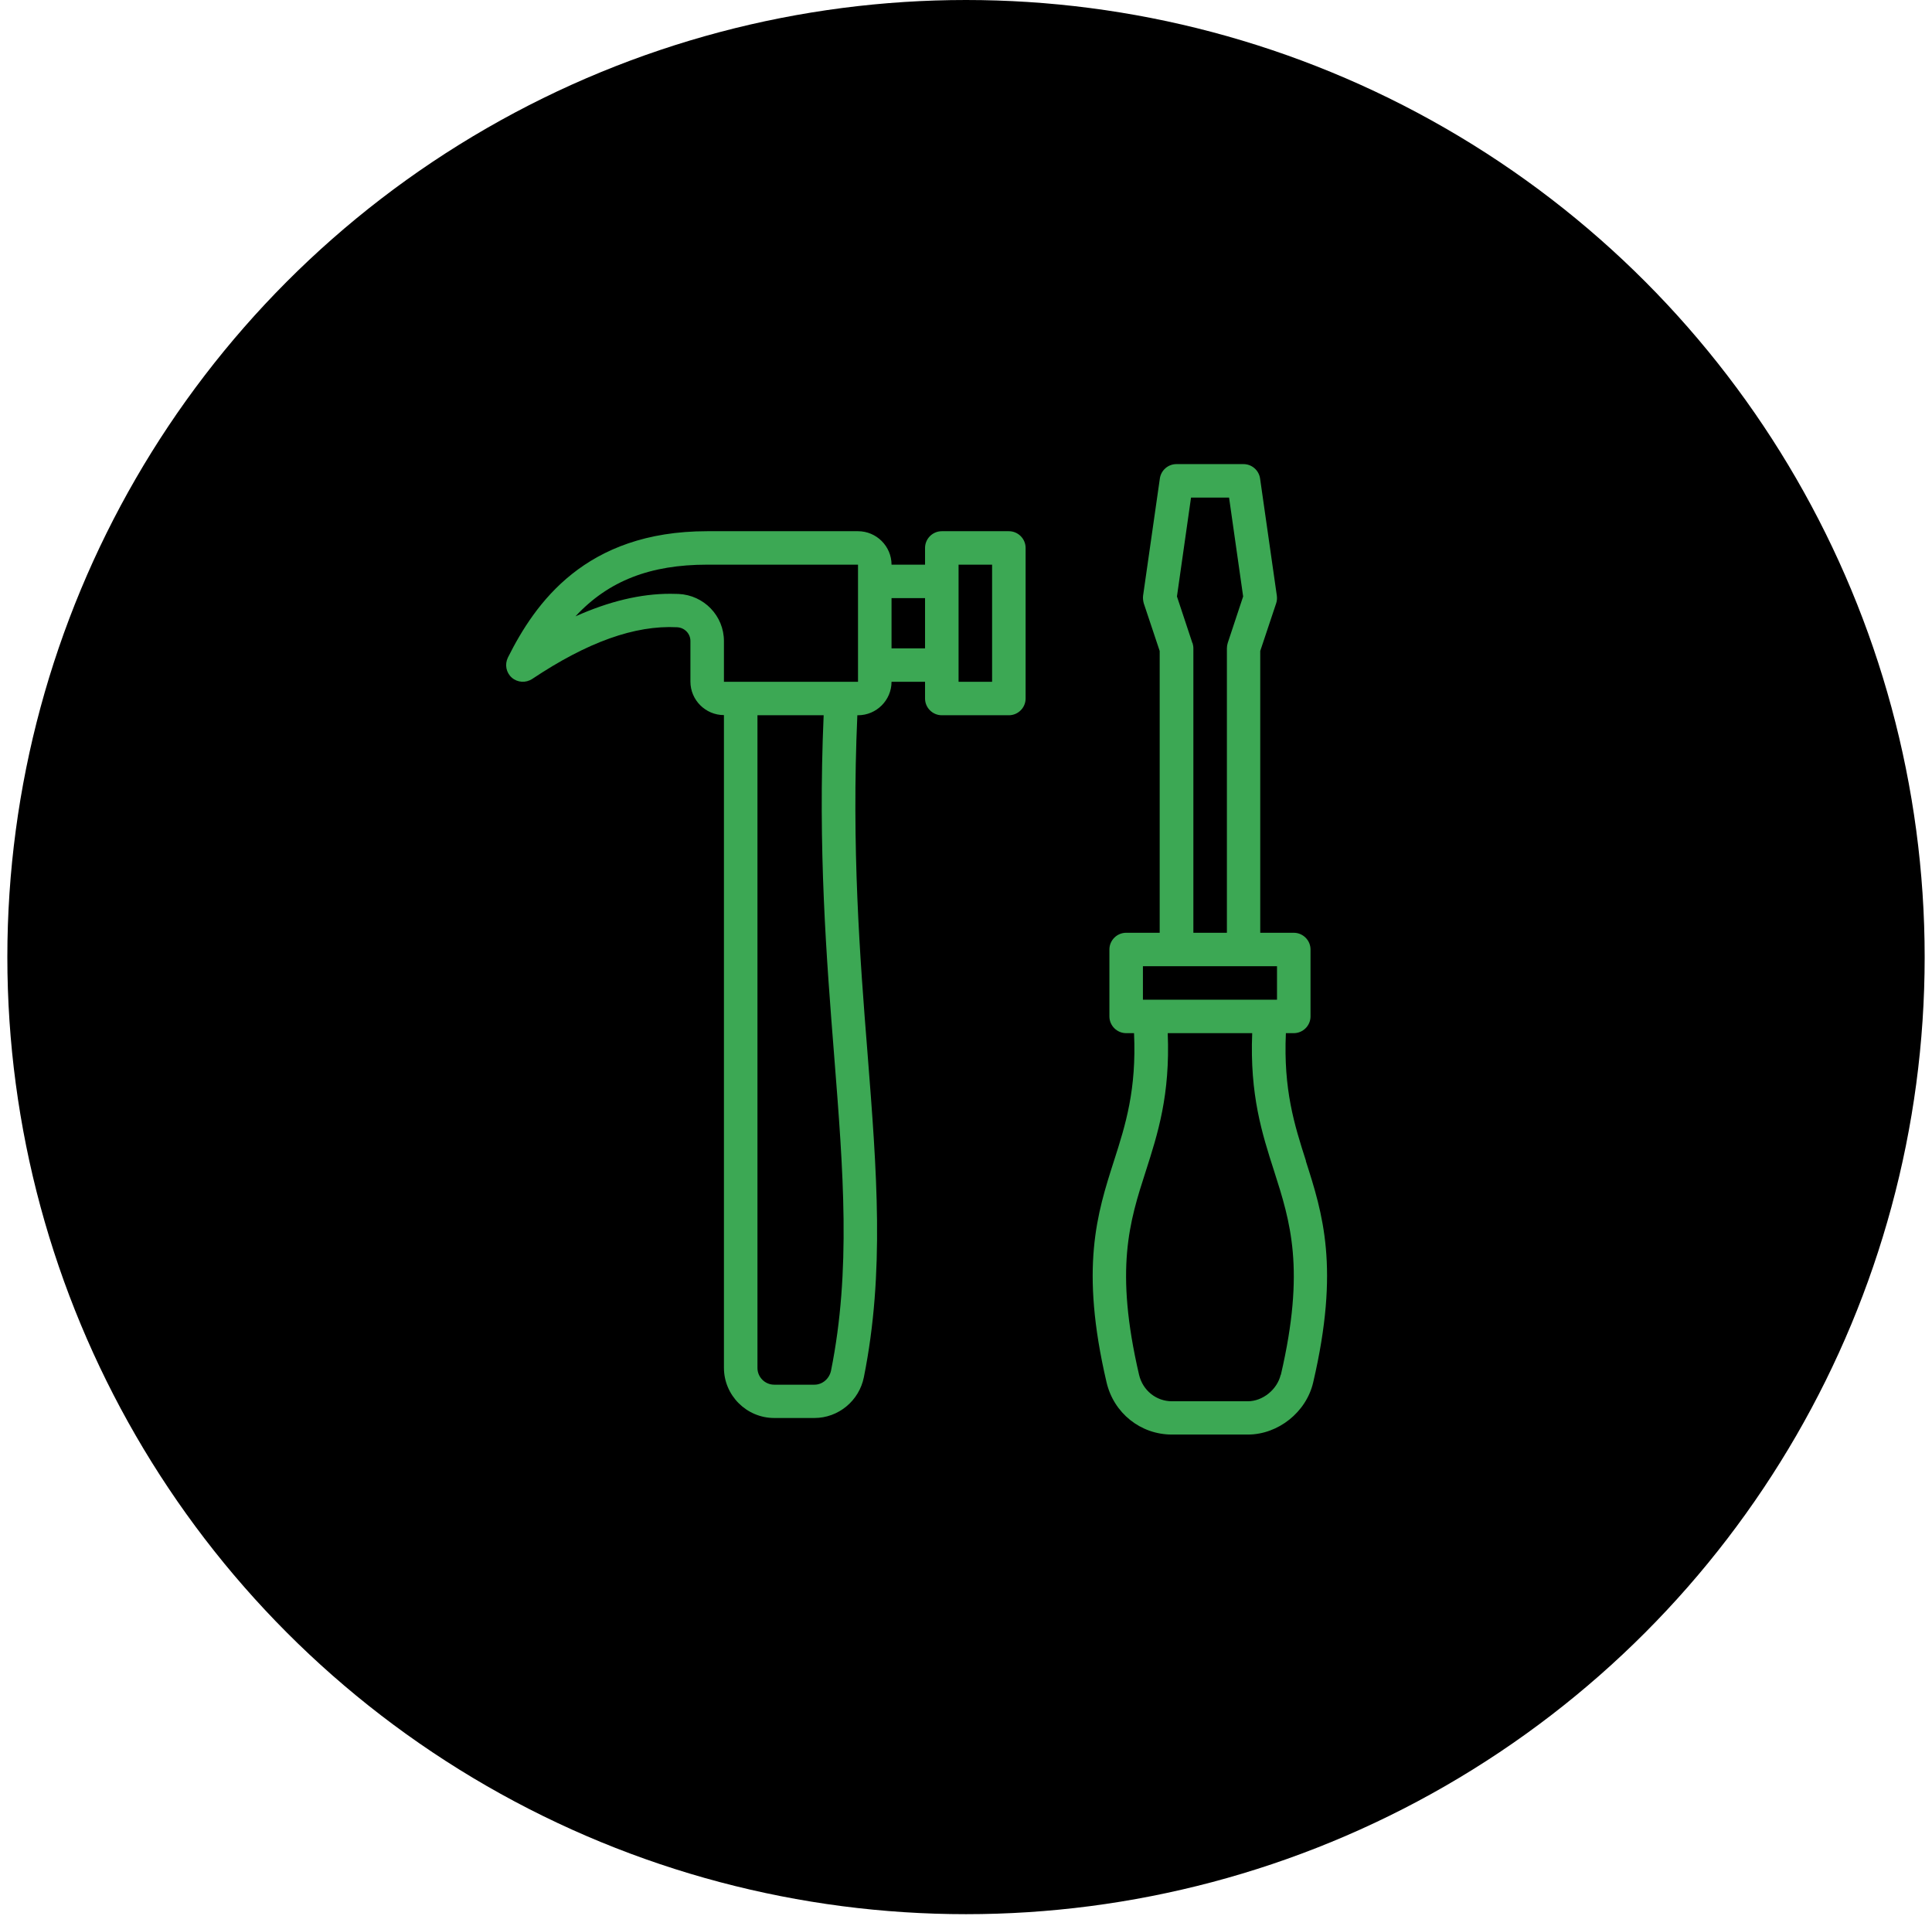
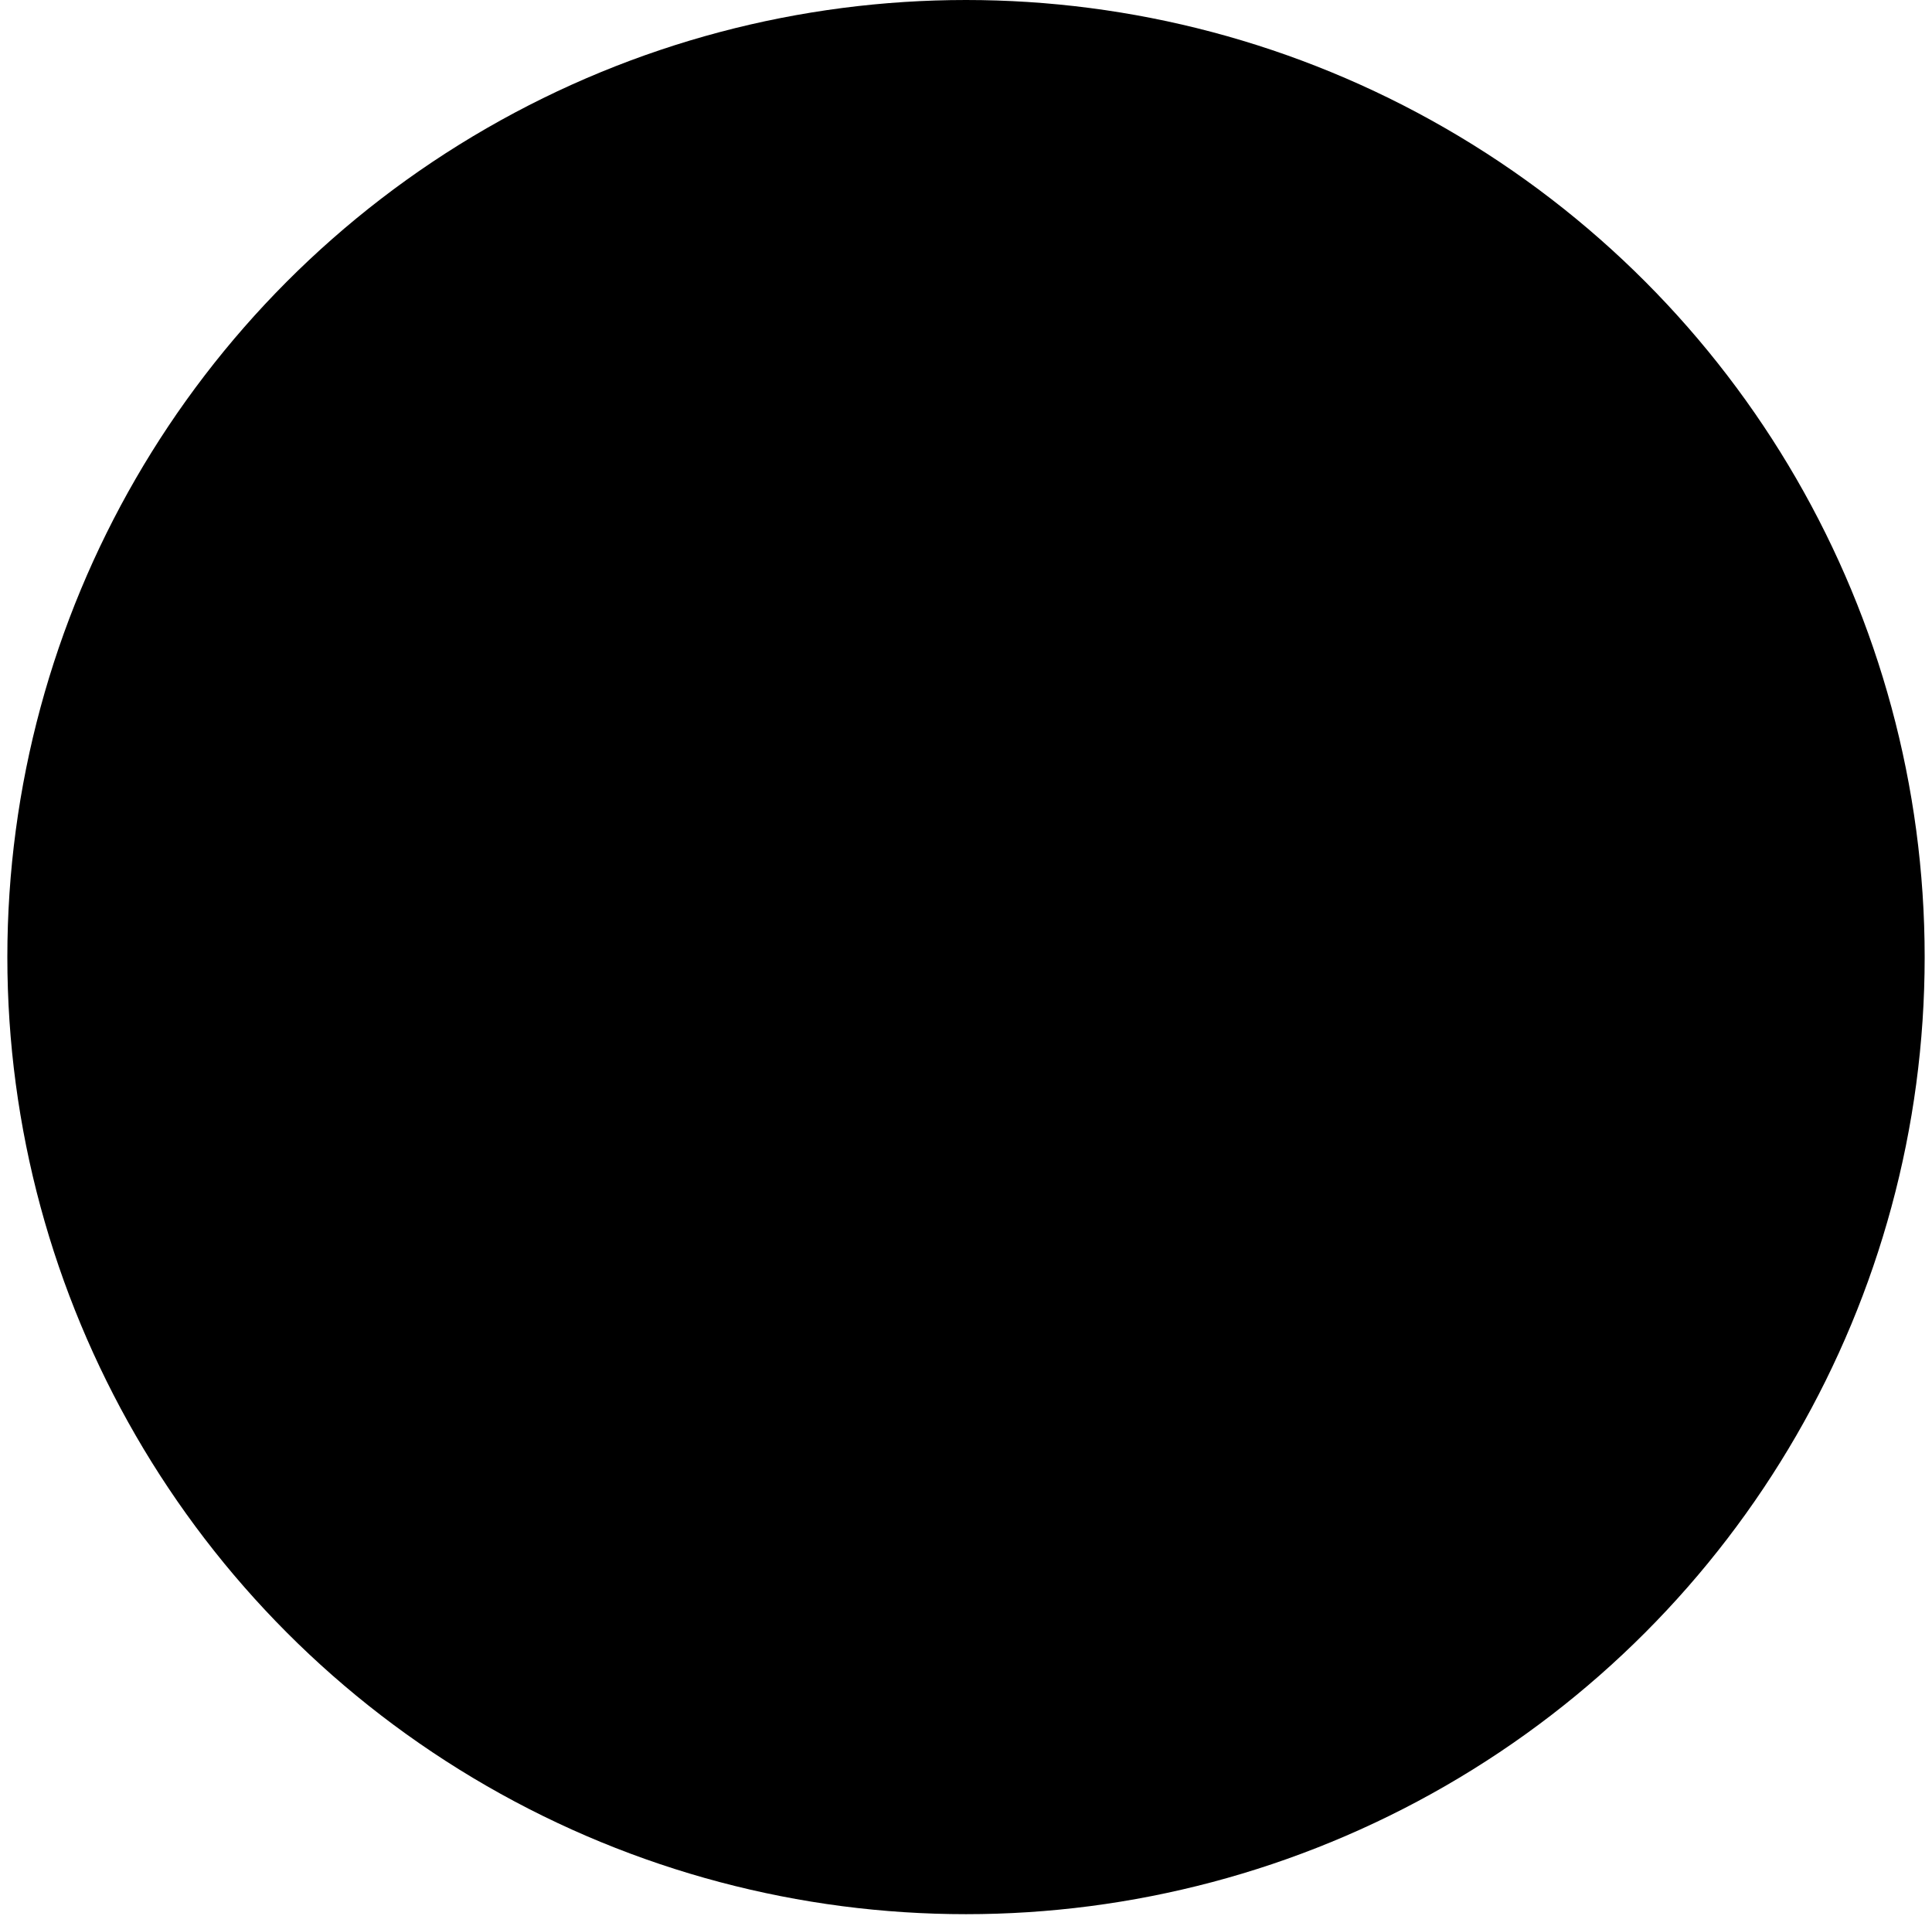
<svg xmlns="http://www.w3.org/2000/svg" width="234" height="232" viewBox="0 0 234 232" fill="none">
  <ellipse cx="117.001" cy="115.907" rx="116.111" ry="115.907" fill="black" />
-   <path d="M122.19 64.331H114.07C112.954 64.331 112.04 65.243 112.04 66.357V68.383H107.981C107.981 66.154 106.154 64.331 103.921 64.331H85.652C70.875 64.331 64.805 73.064 61.517 79.629C61.111 80.46 61.294 81.453 61.984 82.061C62.674 82.669 63.689 82.729 64.46 82.223C71.139 77.765 76.883 75.698 81.998 75.962C82.912 76.002 83.622 76.732 83.622 77.623V82.547C83.622 84.776 85.449 86.6 87.682 86.6V165.645C87.682 168.988 90.422 171.724 93.772 171.724H98.643C101.546 171.724 104.063 169.637 104.631 166.78C107.169 154.115 106.194 141.836 105.078 127.612C104.144 115.9 103.129 102.648 103.84 86.62H103.921C106.154 86.62 107.981 84.796 107.981 82.567H112.04V84.594C112.04 85.708 112.954 86.62 114.07 86.62H122.19C123.306 86.62 124.22 85.708 124.22 84.594V66.357C124.22 65.243 123.306 64.331 122.19 64.331ZM101.039 127.936C102.135 141.856 103.089 153.872 100.653 165.989C100.45 166.962 99.618 167.691 98.643 167.691H93.772C92.655 167.691 91.742 166.78 91.742 165.665V86.62H99.76C99.049 102.83 100.105 116.123 101.039 127.936ZM103.921 82.567H87.682V77.643C87.682 74.584 85.266 72.071 82.181 71.929C81.856 71.929 81.511 71.909 81.186 71.909C77.573 71.909 73.778 72.821 69.698 74.644C73.696 70.329 78.771 68.383 85.652 68.383H103.921V82.567ZM107.981 78.515V72.436H112.04V78.515H107.981ZM120.16 82.567H116.1V68.383H120.16V82.567Z" fill="#3CA854" />
-   <path d="M158.179 140.6C156.759 136.183 155.439 131.948 155.744 125.119H156.698C157.814 125.119 158.728 124.207 158.728 123.093V114.988C158.728 113.873 157.814 112.962 156.698 112.962H152.638V78.839L154.566 73.064C154.668 72.76 154.688 72.456 154.647 72.132L152.618 57.948C152.476 56.955 151.623 56.205 150.608 56.205H142.489C141.474 56.205 140.621 56.955 140.479 57.948L138.449 72.132C138.409 72.436 138.449 72.76 138.53 73.064L140.459 78.839V112.962H136.399C135.283 112.962 134.369 113.873 134.369 114.988V123.093C134.369 124.207 135.283 125.119 136.399 125.119H137.353C137.658 131.968 136.338 136.183 134.917 140.6C132.887 146.942 130.776 153.508 134.024 167.408C134.897 171.136 138.145 173.73 141.941 173.73H151.136C154.81 173.73 158.22 171.015 159.052 167.408C162.3 153.508 160.189 146.942 158.159 140.6H158.179ZM144.417 77.866L142.55 72.233L144.255 60.258H148.862L150.567 72.233L148.7 77.866C148.639 78.069 148.599 78.292 148.599 78.515V112.962H144.539V78.515C144.539 78.292 144.498 78.089 144.437 77.866H144.417ZM138.429 117.014H154.668V121.067H138.429V117.014ZM155.114 166.496C154.688 168.279 152.942 169.698 151.136 169.698H141.941C140.032 169.698 138.409 168.38 137.962 166.496C134.978 153.67 136.805 147.935 138.774 141.836C140.235 137.277 141.738 132.596 141.433 125.119H151.664C151.359 132.596 152.861 137.297 154.323 141.836C156.271 147.935 158.119 153.67 155.135 166.496H155.114Z" fill="#3CA854" />
</svg>